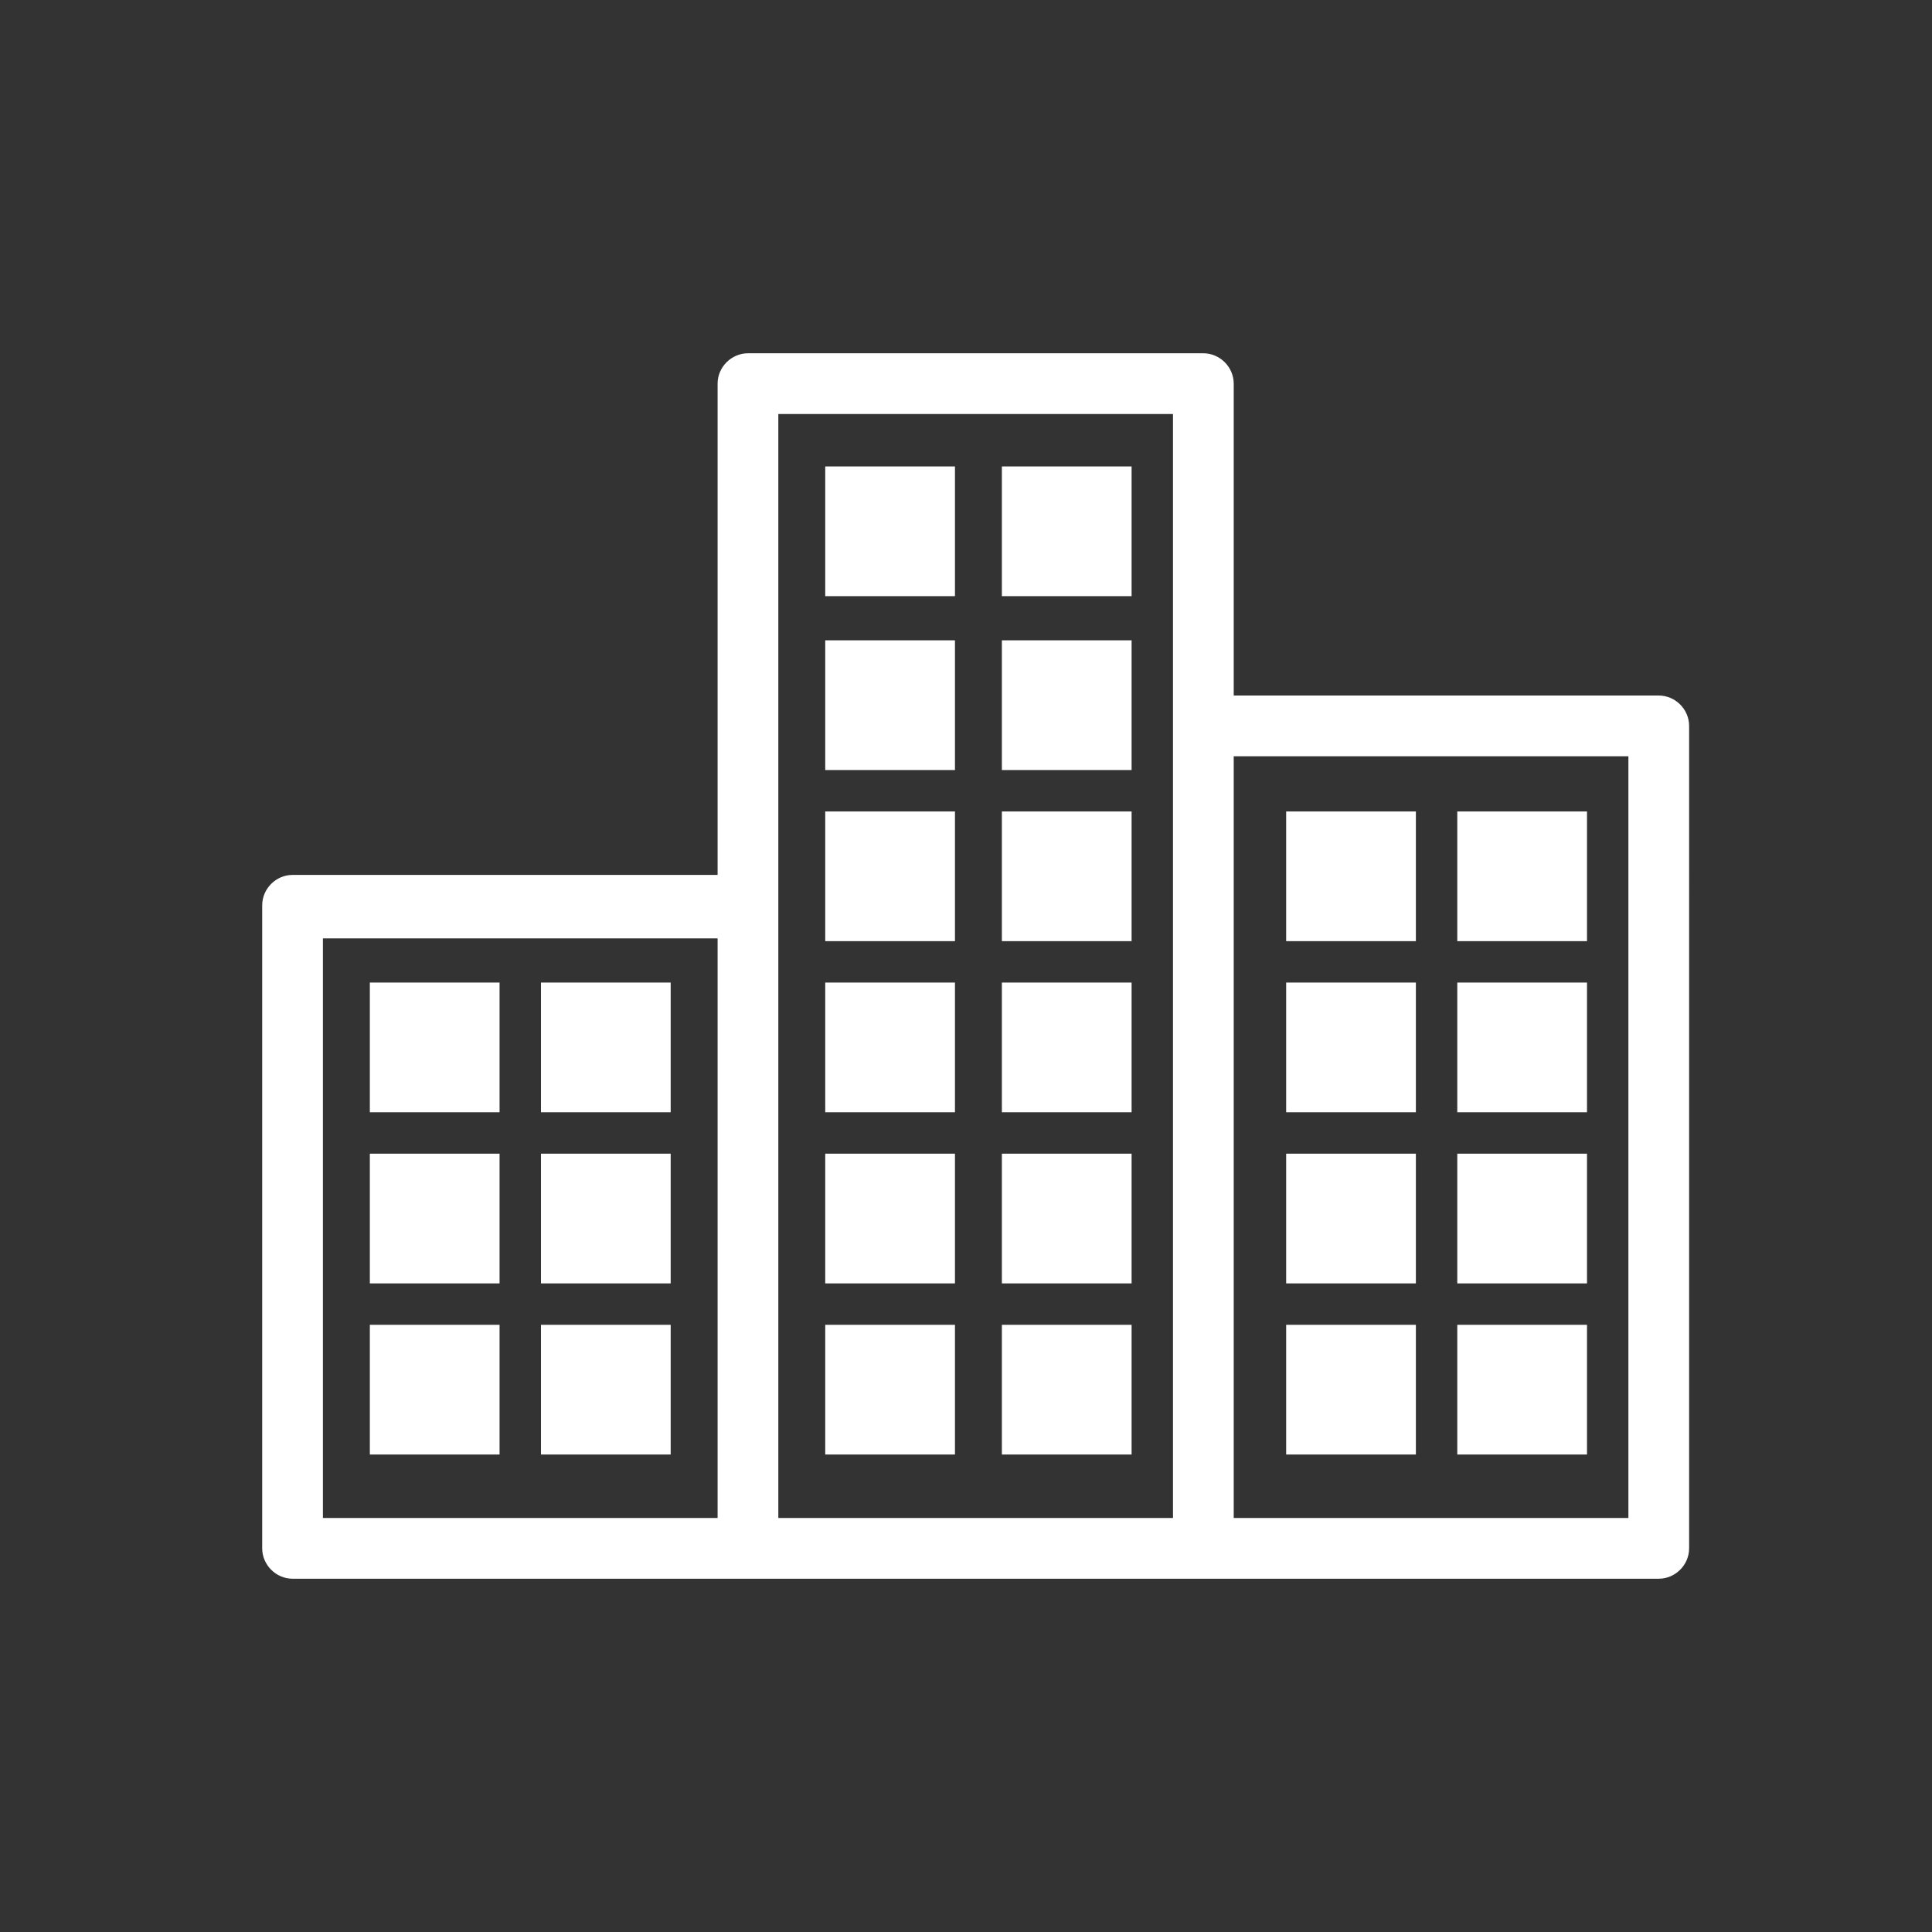
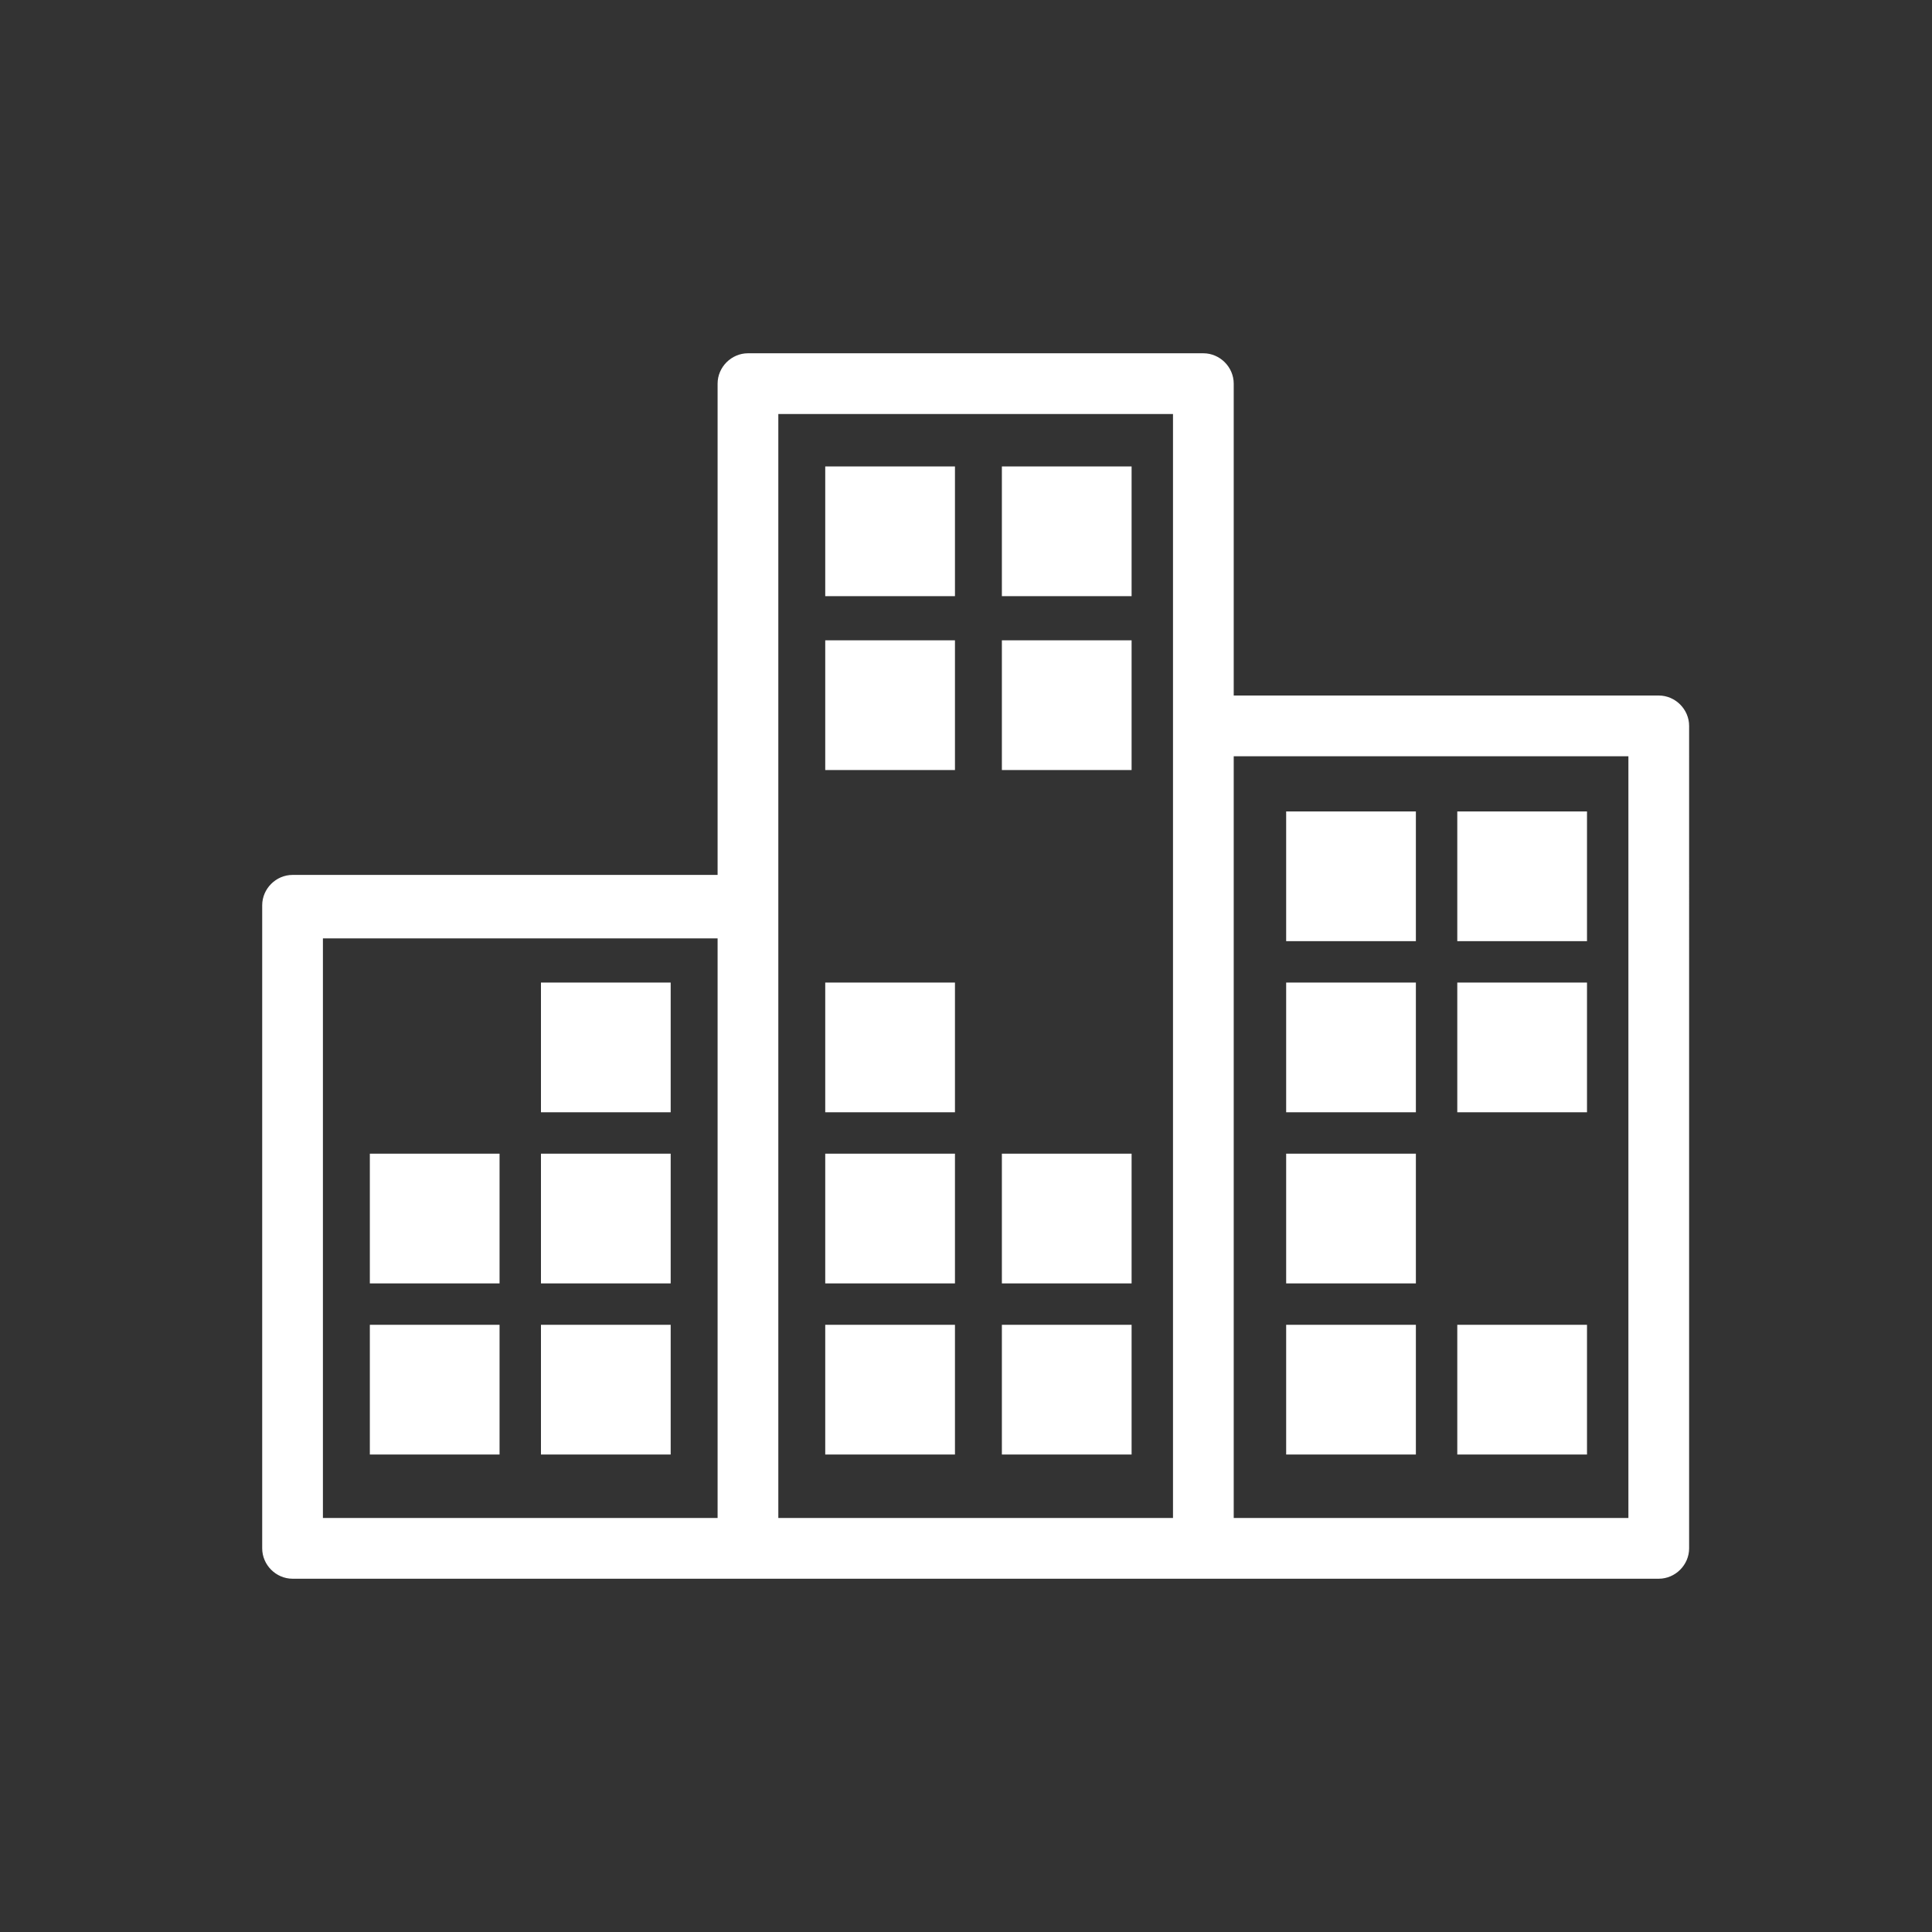
<svg xmlns="http://www.w3.org/2000/svg" version="1.1" id="Layer_1" x="0px" y="0px" viewBox="0 0 70 70" style="enable-background:new 0 0 70 70;" xml:space="preserve">
  <rect x="0" y="0" width="70" height="70" fill="#333333" stroke="none" />
  <style type="text/css">
	.st0{fill:#FFFFFF;}
</style>
  <path class="st0" d="M60.1,25.2H44.7V13.9c0-0.6-0.5-1.1-1.1-1.1H27.1c-0.6,0-1.1,0.5-1.1,1.1v17.8H10.6c-0.6,0-1.1,0.5-1.1,1.1  v23.3c0,0.6,0.5,1.1,1.1,1.1h16.5h16.5h16.5c0.6,0,1.1-0.5,1.1-1.1V26.3C61.2,25.7,60.7,25.2,60.1,25.2z M26,55H11.7V34H26V55z   M42.5,26.3V55H28.2V32.8V15h14.3V26.3z M59,55H44.7V27.4H59V55z" />
  <rect x="29.9" y="16.9" class="st0" width="4.7" height="4.7" />
  <rect x="29.9" y="23.2" class="st0" width="4.7" height="4.7" />
-   <rect x="29.9" y="29.4" class="st0" width="4.7" height="4.7" />
  <rect x="29.9" y="35.6" class="st0" width="4.7" height="4.7" />
  <rect x="29.9" y="41.8" class="st0" width="4.7" height="4.7" />
  <rect x="29.9" y="48" class="st0" width="4.7" height="4.7" />
  <rect x="36.3" y="16.9" class="st0" width="4.7" height="4.7" />
  <rect x="36.3" y="23.2" class="st0" width="4.7" height="4.7" />
-   <rect x="36.3" y="29.4" class="st0" width="4.7" height="4.7" />
-   <rect x="36.3" y="35.6" class="st0" width="4.7" height="4.7" />
  <rect x="36.3" y="41.8" class="st0" width="4.7" height="4.7" />
  <rect x="36.3" y="48" class="st0" width="4.7" height="4.7" />
  <rect x="46.6" y="29.4" class="st0" width="4.7" height="4.7" />
  <rect x="46.6" y="35.6" class="st0" width="4.7" height="4.7" />
  <rect x="46.6" y="41.8" class="st0" width="4.7" height="4.7" />
  <rect x="46.6" y="48" class="st0" width="4.7" height="4.7" />
  <rect x="52.8" y="29.4" class="st0" width="4.7" height="4.7" />
  <rect x="52.8" y="35.6" class="st0" width="4.7" height="4.7" />
-   <rect x="52.8" y="41.8" class="st0" width="4.7" height="4.7" />
  <rect x="52.8" y="48" class="st0" width="4.7" height="4.7" />
-   <rect x="13.4" y="35.6" class="st0" width="4.7" height="4.7" />
  <rect x="13.4" y="41.8" class="st0" width="4.7" height="4.7" />
  <rect x="13.4" y="48" class="st0" width="4.7" height="4.7" />
  <rect x="19.6" y="35.6" class="st0" width="4.7" height="4.7" />
  <rect x="19.6" y="41.8" class="st0" width="4.7" height="4.7" />
  <rect x="19.6" y="48" class="st0" width="4.7" height="4.7" />
</svg>